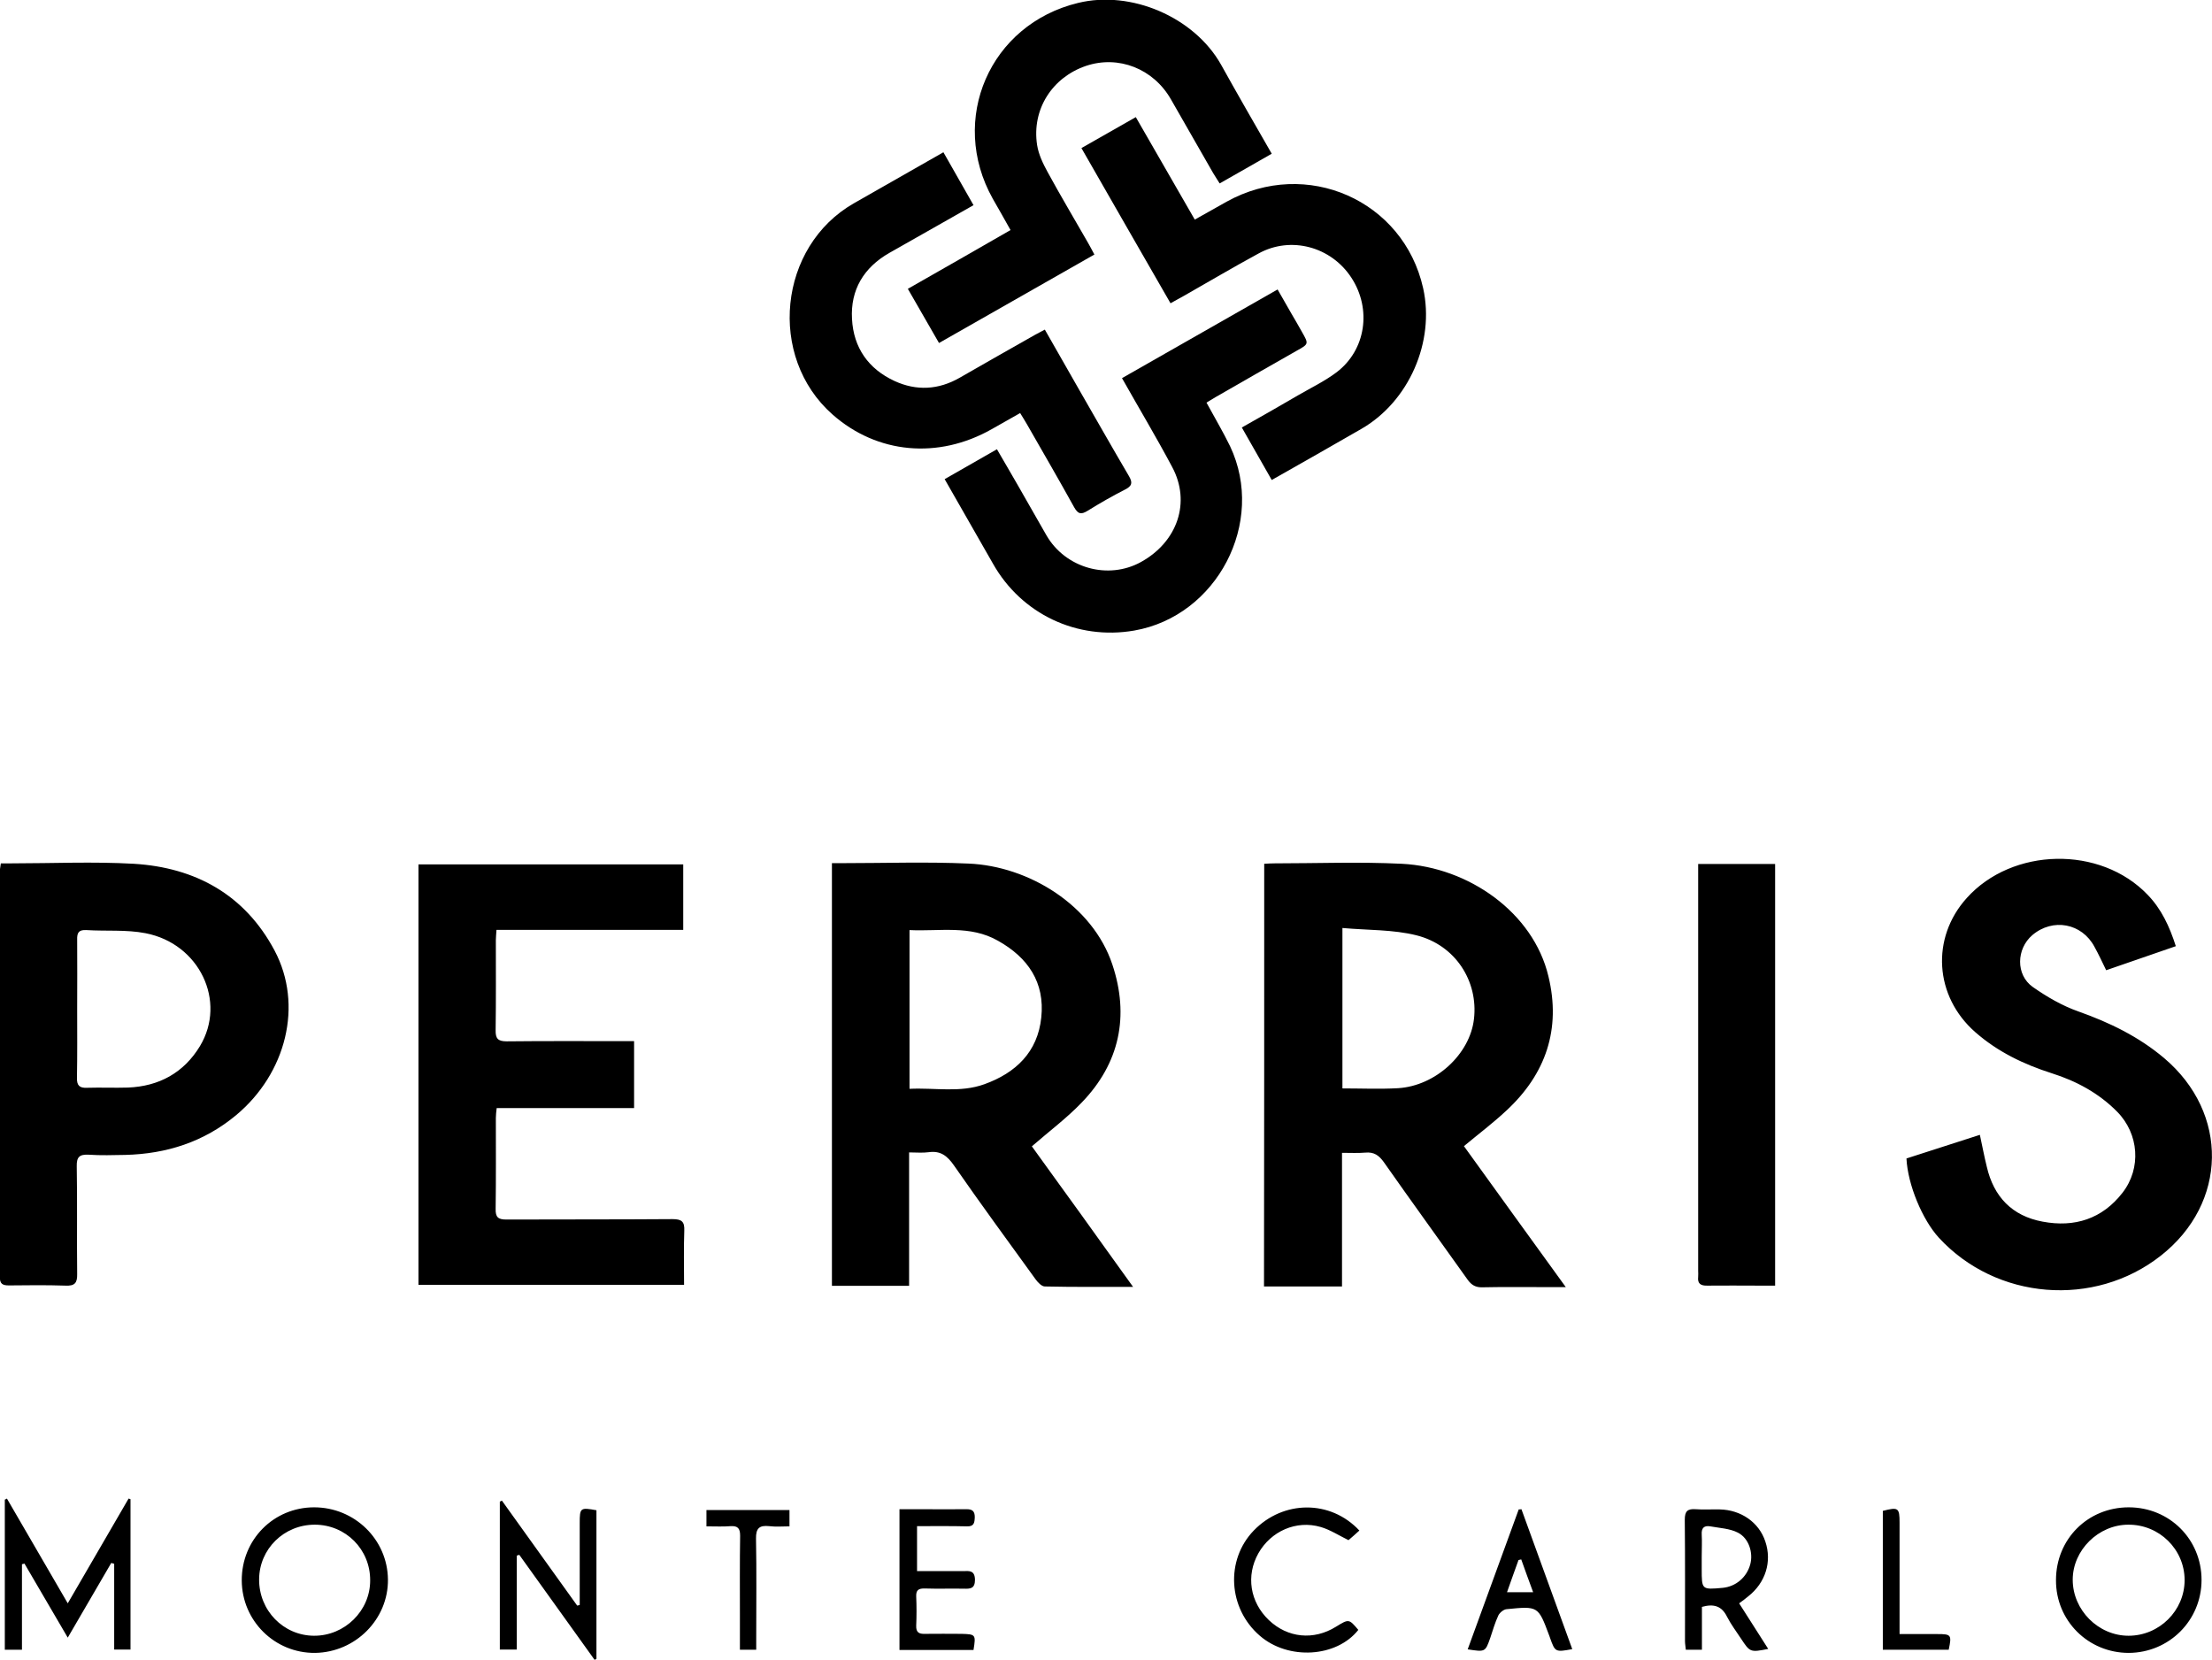
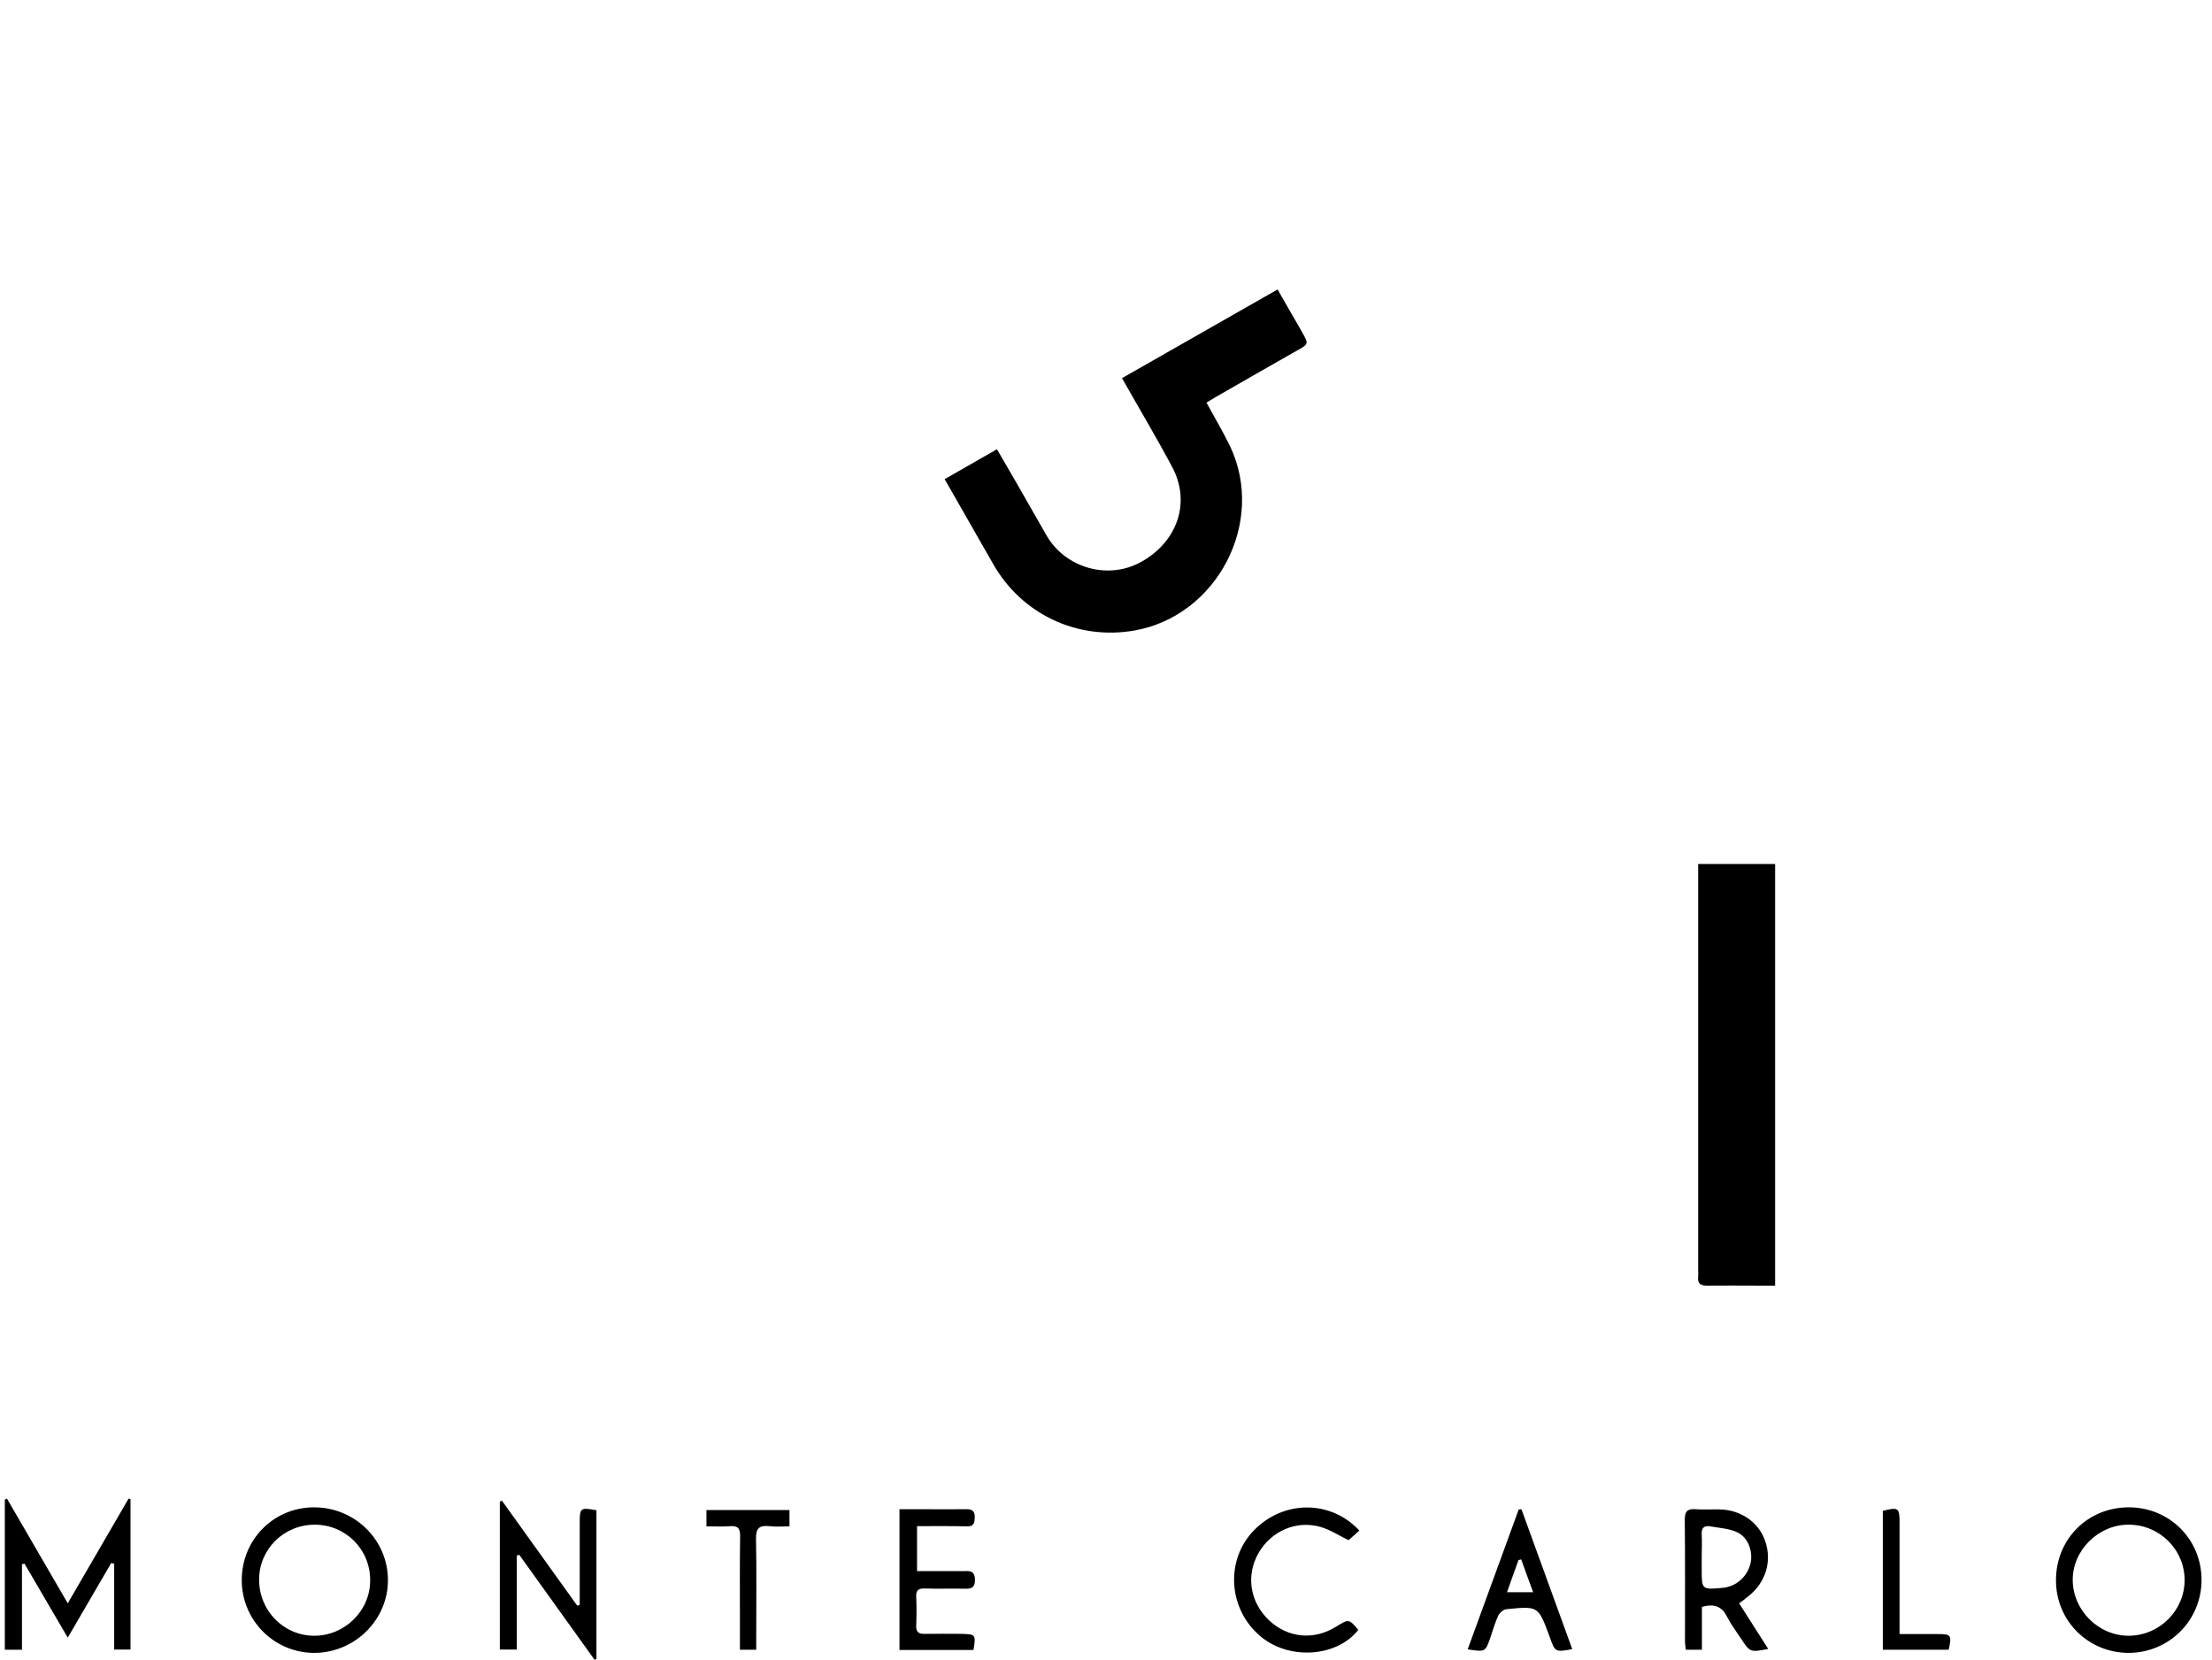
<svg xmlns="http://www.w3.org/2000/svg" xml:space="preserve" id="Laag_1" x="0" y="0" style="enable-background:new 0 0 1057.7 793.6" version="1.1" viewBox="0 0 1057.7 793.6">
  <g id="ZDARL4_00000176735289964308131530000003481941740569541788_">
    <g>
-       <path d="M604.5 413c1.8-.1 3.3-.2 4.8-.2 20.3 0 40.7-.8 61 .2 32 1.6 62.9 23.4 70.1 53.8 6.1 25.2-1.2 46.7-20.1 64.2-6.3 5.9-13.2 11.1-20.3 17 15.8 21.9 31.8 44.1 48.7 67.4h-12.4c-9.2 0-18.3-.1-27.5.1-3.2.1-5.2-1.1-7-3.6-13.3-18.7-26.8-37.3-40-56.1-2.4-3.4-4.8-5.1-9-4.7-3.4.3-6.9.1-11.1.1v63.9h-37.3c.1-67.4.1-134.4.1-202.1zm37.4 30.7v76.7c9 0 17.8.4 26.6-.1 18-1.1 34.4-16.3 36.3-33.1 2.1-18-8.8-35.3-27.5-40-11.2-2.8-23.2-2.4-35.4-3.5zM541.8 615.3c-15 0-28.6.1-42.2-.2-1.5 0-3.3-1.9-4.4-3.4-13.1-18.1-26.3-36.1-39-54.4-3.2-4.6-6.4-7.2-12.1-6.4-2.9.4-5.9.1-9.4.1v63.8h-36.9V412.7h4.8c20.2 0 40.3-.7 60.5.2 28.9 1.2 59.4 20 68.8 48.3 8.2 24.6 3.5 47.2-14.7 66-7.1 7.4-15.4 13.6-23.8 20.9 7.6 10.6 15.7 21.7 23.7 32.8C525 592 533 603 541.8 615.3zM434.9 444.7v75.9c12.1-.6 24.2 2 35.8-2.2 15-5.4 25.5-15.4 27.2-31.9 1.8-16.8-6.4-28.7-20.7-36.7-13.3-7.6-27.8-4.4-42.3-5.1zM303.2 497.8v32h-65.7c-.2 1.8-.4 3.2-.4 4.7 0 14.5.1 29-.1 43.5-.1 4 1.2 5.1 5.1 5.1 26.5-.1 53 0 79.5-.2 4.4 0 5.8 1.2 5.6 5.6-.3 8.5-.1 16.9-.1 25.8h-127v-201h126.6v31.3h-89.3c-.1 2-.3 3.5-.3 4.9 0 14.3.1 28.7-.1 43-.1 4.1 1.1 5.4 5.3 5.4 18.3-.2 36.7-.1 55-.1h5.9zM.4 412.8h5.2c19.5 0 39-.9 58.4.2 29.5 1.8 53.1 14.8 67.3 41.5 13.8 26 5.6 58.7-18.4 78.7-15.4 12.8-33.2 18.5-53 19-5.8.1-11.7.3-17.5-.1-4.3-.2-5.8 1-5.7 5.5.3 17.2 0 34.3.2 51.5.1 4.4-1.2 5.8-5.6 5.6-9-.3-18-.2-27-.1-3.1 0-4.4-.7-4.4-4.2.1-65 .1-129.9.1-194.9.1-.5.2-1.2.4-2.7zm36.5 69.5c0 11 .1 22-.1 33-.1 3.7 1.2 5 4.9 4.8 6.5-.2 13 .1 19.5-.1 14.9-.6 26.7-7.1 34.4-19.8 12.9-21.4-.2-49-26-54-9.2-1.8-18.9-.9-28.3-1.5-3.7-.2-4.5 1.3-4.4 4.6.1 11 0 22 0 33zM1040.4 452.4c-11.2 3.9-22 7.6-33.3 11.5-1.9-3.9-3.6-7.6-5.6-11.2-6-11.3-19.9-13.9-29.7-5.6-7.7 6.6-8 19 .2 24.8 6.7 4.7 14.1 9 21.8 11.7 14.9 5.3 28.8 12 41 22.3 31.1 26.3 30.4 69.4-1.6 94.5-31.8 25-78.7 21.2-106.1-8.6-7.9-8.6-14.9-25.4-15.5-37.9 11.4-3.7 23-7.4 35.1-11.3 1.2 5.5 2.1 10.4 3.3 15.2 3.3 14.4 12.1 23.6 26.7 26.3 15.3 2.9 28.5-1.3 38.2-13.8 9.1-11.7 7.9-28.2-2.6-38.8-8.7-8.8-19.4-14.6-31.1-18.3-13.5-4.3-26-10.3-36.7-19.7-19.5-17.1-21.3-45-4.1-64.1 21.8-24.3 63.9-25.2 86.5-1.6 6.6 6.8 10.5 15.2 13.5 24.6zM608.1 73.5c-8.5 4.9-16.5 9.4-24.9 14.2-1.1-1.8-2.2-3.4-3.2-5.1l-20.1-35.1c-8.4-14.7-25.1-21.2-40.6-16-16.2 5.5-26 20.8-23.4 37.8.7 4.5 2.8 8.9 5 12.9 6.2 11.4 12.9 22.6 19.3 33.8 1 1.7 1.9 3.5 3.1 5.7-24.8 14.1-49.3 28.1-74.3 42.3-5-8.7-9.8-17-14.9-25.9 16.5-9.4 32.6-18.6 49.1-28.1-3-5.3-5.7-10.2-8.5-15-21.2-37.9-1.4-83.4 40.8-93.6 25.4-6.2 55.5 6.8 68.3 29.4 7.9 14.2 15.9 28.1 24.3 42.7z" />
-       <path d="M465.5 98.1c-13.9 7.9-27 15.3-40.2 22.8-12.3 7-18.7 17.7-17.9 31.6.7 13.7 7.8 23.9 20.4 29.7 10.5 4.8 21 4.2 31.1-1.6 12-6.9 24-13.7 36-20.5 1.4-.8 2.9-1.5 4.7-2.5 5.7 9.9 11.1 19.4 16.5 28.9 7.9 13.7 15.7 27.5 23.7 41.1 1.9 3.2 1.5 4.8-1.9 6.5-6.1 3.1-12 6.5-17.8 10.1-3.1 1.9-4.6 1.7-6.5-1.7-7.4-13.4-15.1-26.6-22.7-39.9-.9-1.6-1.9-3.1-3.1-5.1-4.7 2.7-9.2 5.2-13.6 7.7-25.6 14.5-54.8 11.8-76.1-7-31.3-27.6-25.9-80.4 10.2-101 14-8 28-16 42.8-24.4 4.8 8.4 9.4 16.5 14.4 25.3zM517.1 70.8c8.8-5 17-9.7 26-14.8 9.4 16.3 18.6 32.4 28.2 49 5.3-3 10.3-5.8 15.3-8.6 38-21.1 84.5-.7 93.9 41.4 5.7 25.6-6.8 54.2-29.6 67.3-14 8.1-28 16-42.8 24.4-4.8-8.4-9.4-16.5-14.3-25.1 9.4-5.3 18.2-10.3 26.9-15.4 6.2-3.6 12.7-6.7 18.4-11 14-10.6 16.9-30.2 7.1-45.2-9.7-14.9-29-20.1-44.4-11.6-12 6.5-23.8 13.5-35.6 20.2-2 1.1-4 2.2-6.5 3.6-14.3-24.8-28.2-49.1-42.6-74.2z" />
      <path d="M451.7 229.1c8.6-4.9 16.5-9.4 25-14.3 3.4 5.9 6.8 11.6 10.1 17.4 4.6 7.9 9 15.9 13.6 23.8 9.1 15.7 29.5 21.4 45.2 12.7 17.5-9.7 23.9-28.6 14.9-45.4-7.5-14.1-15.7-27.8-24-42.5 24.6-14 49.1-28 74.4-42.4 2.3 4 4.5 7.8 6.7 11.7 1.7 2.9 3.4 5.8 5 8.7 3.2 5.6 3.2 5.7-2.4 8.8-13 7.4-26 14.8-39 22.3-1.4.8-2.8 1.7-4.3 2.6 3.9 7.2 7.9 13.9 11.3 20.9 17.2 36.3-6.2 81.2-45.9 88.1-27.3 4.7-53.9-7.9-67.5-32-7.6-13.3-15.2-26.5-23.1-40.4zM812 413.1h36.8v201.6h-7.9c-8.2 0-16.3-.1-24.5 0-3.1.1-4.8-.9-4.4-4.2.1-1 0-2 0-3V413.1zM3.3 716.5c9.6 16.5 19.1 32.9 29.1 50.1 10-17.2 19.6-33.7 29.1-50.1l.9.3v71.9h-7.8v-41c-.5-.1-1-.3-1.4-.4-6.8 11.7-13.6 23.3-20.8 35.7-7.1-12.2-13.9-23.8-20.7-35.4l-1.2.3v40.9H2.3V717c.4-.1.7-.3 1-.5zM115.6 755.7c-.1-19.5 15.2-35 34.6-35 19.3 0 35.1 15.3 35.3 34.5.2 19-15.5 34.8-34.8 35.1-19.3.2-35-15.3-35.1-34.6zm34.9-26.7c-14.7 0-26.5 11.6-26.6 26.1-.1 14.9 11.6 26.9 26.2 27 14.7.1 26.9-11.9 26.9-26.4.1-14.9-11.7-26.7-26.5-26.7zM1052.7 755.4c0 19.4-15.5 34.8-34.8 34.9-19.4 0-34.9-15.4-34.8-34.8 0-19.6 15.2-34.8 34.8-34.8 19.5 0 34.8 15.3 34.8 34.7zm-35-26.4c-14.3 0-26.6 12.2-26.6 26.3 0 14.5 12.2 26.8 26.7 26.8 14.7 0 26.8-12 26.8-26.6 0-14.7-12.1-26.6-26.9-26.5zM284.3 793.6c-12-16.7-24-33.5-36-50.2-.4.1-.8.3-1.2.4v44.9H239V718c.3-.2.6-.3 1-.5 12 16.7 24 33.4 36 50.2l1.2-.3v-39.2c0-7.3.3-7.5 8-6.1v71c-.3.3-.6.4-.9.5zM831.6 766.6c4.8 7.5 9.3 14.6 13.9 21.8-8.6 1.7-8.7 1.6-13-4.9-2.3-3.5-4.8-6.8-6.7-10.5-2.5-5.1-6.3-6.3-12-4.7v20.5h-7.7c-.1-1.3-.4-2.8-.4-4.2 0-19.3.1-38.7-.1-58 0-4 1.3-5.3 5.2-5 3.8.3 7.7 0 11.5.1 10.2.2 18.8 6.2 21.8 15.3 3.3 9.7.1 19.8-8.2 26.3-1.2 1-2.5 2-4.3 3.3zm-17.9-22.4v6c0 9.9 0 9.9 10 9 6.3-.6 11.5-5 13.2-11.2 1.5-5.5-.6-12.5-5.9-15.2-3.9-2-8.8-2.2-13.2-3-2.9-.5-4.3.7-4.1 3.9.2 3.5 0 7 0 10.5zM465.5 788.9h-35.4v-67.3h10.2c7.3 0 14.7.1 22 0 2.8 0 3.8 1.1 3.8 3.8-.1 2.6-.3 4.5-3.7 4.4-7.8-.2-15.6-.1-23.9-.1v21.5h22.1c2.9-.1 5.5-.4 5.6 4.1 0 4.3-2.2 4.4-5.3 4.3-6.3-.1-12.7.1-19-.1-2.8 0-3.9.9-3.8 3.8.2 4.7.2 9.3 0 14-.1 3.2 1.3 4 4.2 3.9 5.8-.1 11.7 0 17.5 0 6.7.2 6.9.3 5.7 7.7zM649.5 779.3c-10.4 13.2-33.5 14.6-47.1 2.8-15.2-13.1-16.5-36.2-2.9-50.3 14.1-14.6 36.7-14.8 50.5 0-1.8 1.6-3.6 3.3-5.2 4.6-4.7-2.3-8.8-5-13.3-6.3-11.7-3.4-23.8 2-29.8 12.6-6 10.7-4 23.3 5 31.9 9 8.6 21.5 9.8 32.1 3.2 6.2-3.8 6.2-3.8 10.7 1.5zM727.5 721.6l24.3 66.9c-8.1 1.5-8.2 1.4-10.6-5.3-.2-.5-.3-1-.5-1.4-5.2-13.9-5.2-13.9-20.3-12.4-1.4.1-3.2 1.6-3.9 2.9-1.6 3.4-2.7 7.2-3.9 10.8-2.4 6.8-2.4 6.8-10.8 5.5 8.2-22.4 16.3-44.6 24.4-66.9.4 0 .9 0 1.3-.1zm-.1 24c-.4.1-.9.2-1.3.3-1.8 4.9-3.5 9.8-5.5 15.4h12.5c-2.1-5.6-3.9-10.7-5.7-15.7zM337.8 729.8V722h39.7v7.8c-3.3 0-6.5.3-9.7-.1-4.7-.5-6.4 1-6.3 6 .3 15.8.1 31.6.1 47.4v5.7h-7.8v-15.6c0-13-.1-26 .1-38.9 0-3.4-1-4.8-4.5-4.6-3.6.3-7.2.1-11.6.1zM908.3 781.3h18.2c6.5 0 6.8.4 5.3 7.5h-31.5v-66.4c7.4-1.9 8-1.5 8 5.6v53.3z" />
    </g>
  </g>
</svg>